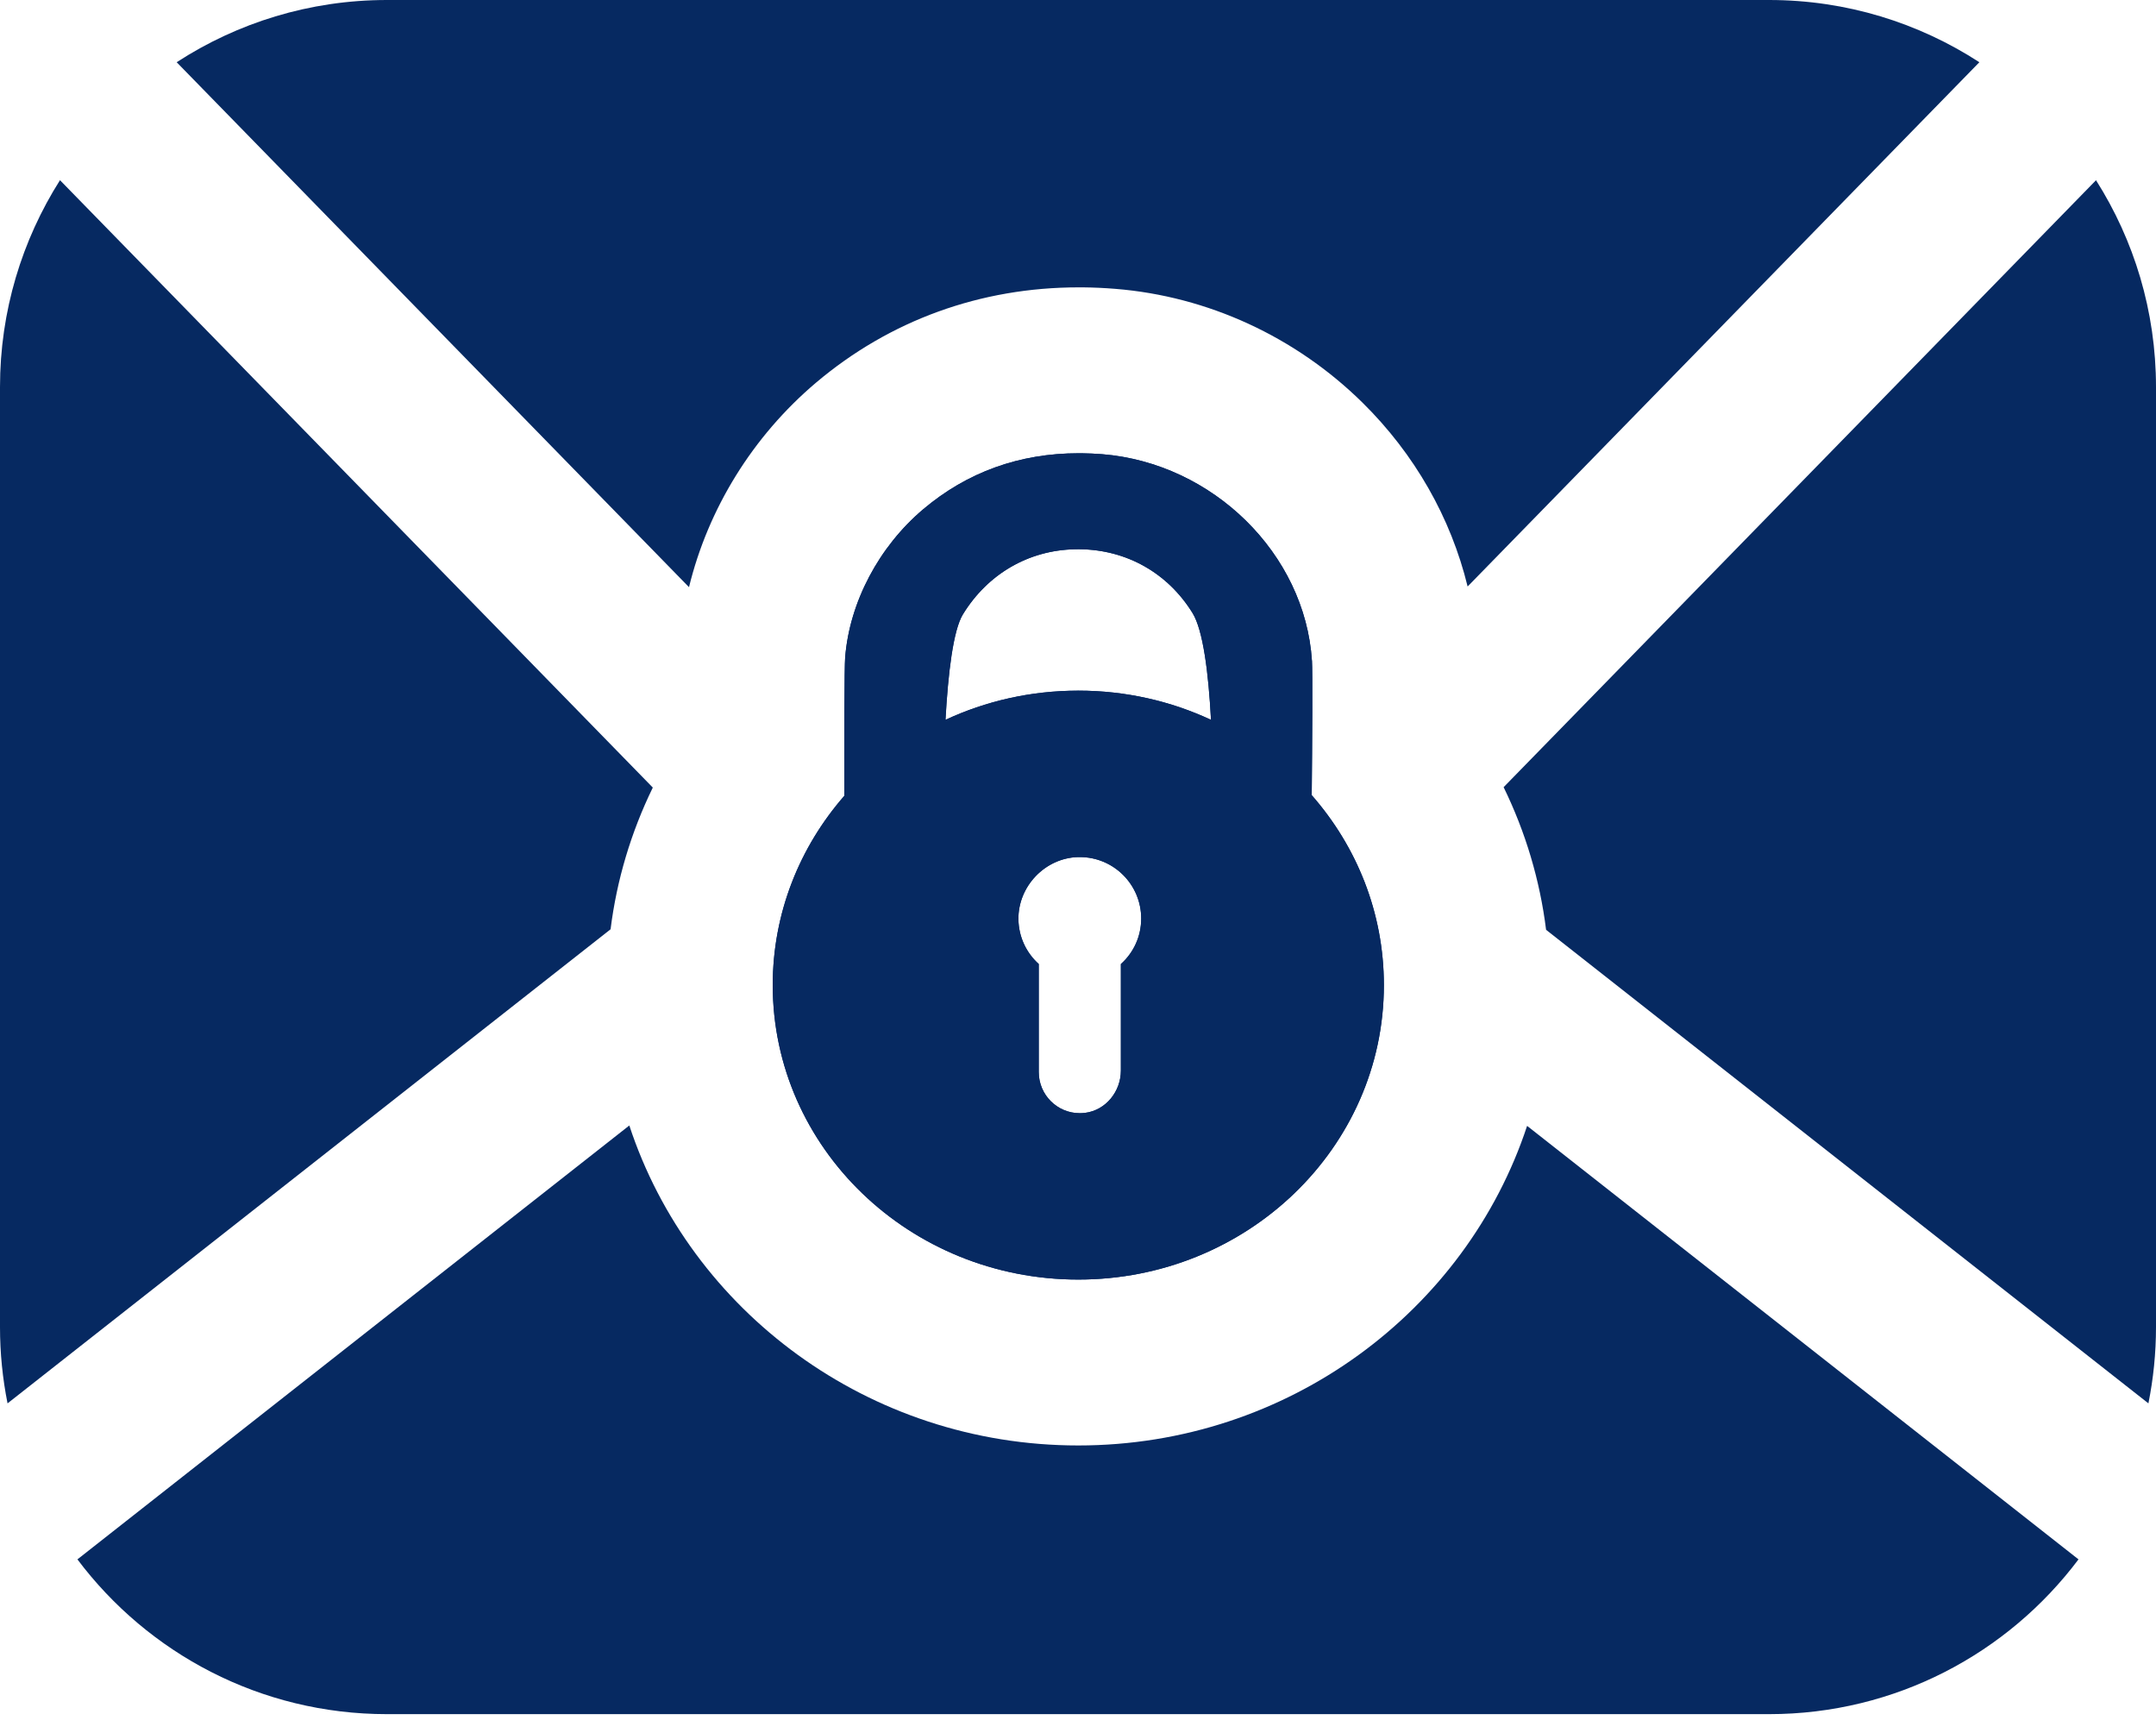
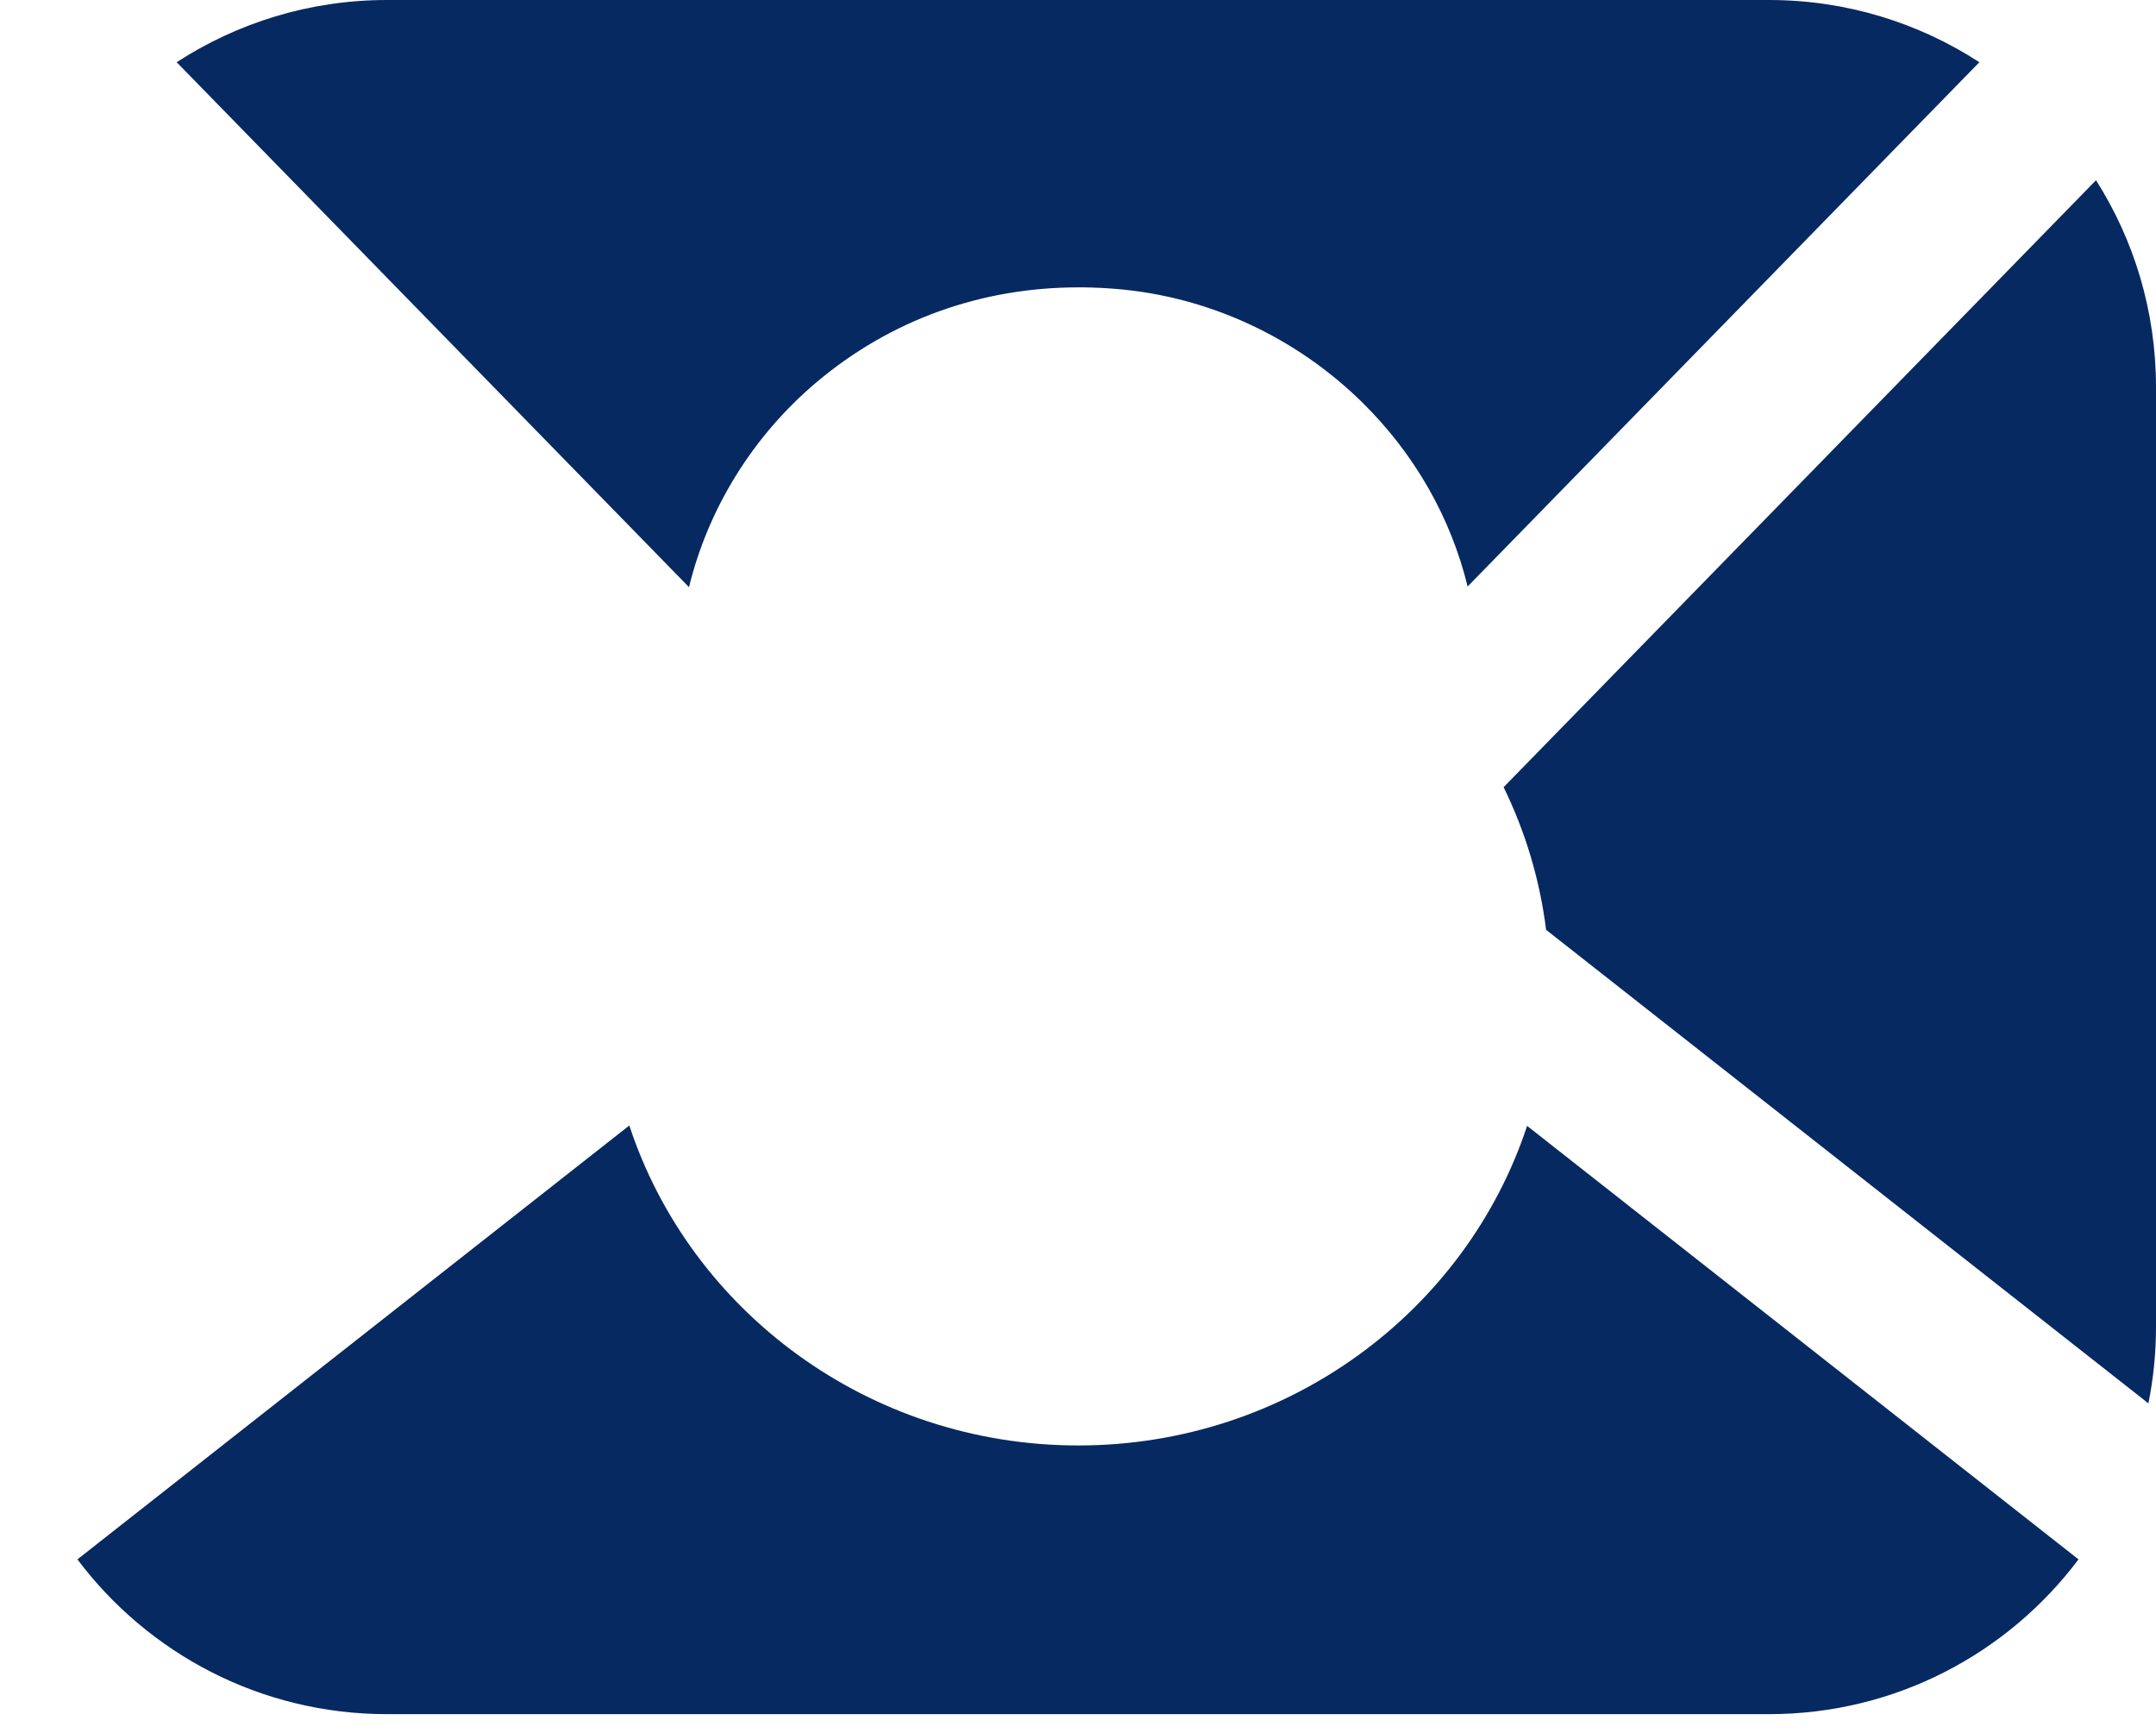
<svg xmlns="http://www.w3.org/2000/svg" width="56" height="45" viewBox="0 0 56 45" fill="none">
-   <path d="M34.076 17.156C33.897 14.381 31.504 12.026 28.627 11.794C28.447 11.78 28.266 11.772 28.091 11.77C28.066 11.77 28.04 11.77 28.016 11.77C26.479 11.77 25.119 12.26 23.977 13.226C22.825 14.201 22.067 15.638 21.952 17.07C21.931 17.323 21.928 19.253 21.93 20.666C20.77 21.995 20.071 23.709 20.071 25.581C20.071 29.804 23.625 33.227 28.008 33.227C32.392 33.227 35.946 29.804 35.946 25.581C35.946 23.701 35.24 21.98 34.071 20.648C34.086 19.292 34.095 17.439 34.078 17.156H34.076ZM29.114 25.033V27.799C29.114 28.345 28.722 28.832 28.181 28.899C28.136 28.904 28.091 28.907 28.047 28.907C27.458 28.907 26.981 28.429 26.981 27.838V25.033C26.661 24.746 26.459 24.332 26.453 23.871C26.443 23.015 27.144 22.281 28 22.256C28.016 22.256 28.032 22.256 28.047 22.256C28.928 22.256 29.642 22.97 29.642 23.852C29.642 24.322 29.439 24.743 29.114 25.034V25.033ZM28.008 17.935C26.771 17.935 25.602 18.207 24.559 18.692C24.627 17.48 24.759 16.365 25.013 15.95C25.656 14.904 26.715 14.289 27.917 14.263C27.944 14.263 27.971 14.262 27.998 14.262C28.013 14.262 28.028 14.262 28.044 14.262C29.263 14.275 30.331 14.878 30.975 15.917C31.251 16.363 31.39 17.469 31.455 18.692C30.413 18.206 29.243 17.934 28.007 17.934L28.008 17.935Z" fill="#062961" />
-   <path d="M28.007 33.227C32.391 33.227 35.944 29.804 35.944 25.581C35.944 23.701 35.239 21.98 34.07 20.648C34.084 19.292 34.094 17.439 34.076 17.156C33.897 14.381 31.504 12.026 28.627 11.794C28.447 11.78 28.266 11.772 28.091 11.77C28.066 11.77 28.04 11.77 28.016 11.77C26.479 11.77 25.119 12.26 23.977 13.226C22.825 14.201 22.067 15.638 21.952 17.07C21.931 17.323 21.928 19.253 21.93 20.666C20.77 21.995 20.071 23.709 20.071 25.581C20.071 29.804 23.625 33.227 28.008 33.227H28.007ZM29.113 25.033V27.799C29.113 28.345 28.721 28.832 28.18 28.899C28.135 28.904 28.091 28.907 28.047 28.907C27.457 28.907 26.98 28.429 26.98 27.838V25.033C26.66 24.746 26.458 24.332 26.452 23.871C26.442 23.015 27.143 22.281 27.999 22.256C28.015 22.256 28.031 22.256 28.047 22.256C28.927 22.256 29.641 22.97 29.641 23.852C29.641 24.322 29.439 24.743 29.113 25.034V25.033ZM25.012 15.95C25.654 14.904 26.713 14.289 27.915 14.263C27.942 14.263 27.969 14.262 27.996 14.262C28.012 14.262 28.027 14.262 28.042 14.262C29.261 14.275 30.33 14.878 30.973 15.917C31.249 16.363 31.388 17.469 31.454 18.692C30.411 18.206 29.241 17.934 28.005 17.934C26.769 17.934 25.599 18.206 24.557 18.692C24.624 17.48 24.756 16.364 25.011 15.95L25.012 15.95Z" fill="#062961" />
-   <path d="M1.558 4.679C0.573 6.234 0 8.075 0 10.051V34.461C0 35.139 0.068 35.801 0.196 36.442L15.859 24.131C16.019 22.851 16.391 21.609 16.956 20.451L1.558 4.679Z" fill="#062961" />
  <path d="M40.157 24.144L55.803 36.442C55.931 35.802 56 35.14 56 34.462V10.052C56 8.076 55.428 6.234 54.442 4.68L39.055 20.441C39.624 21.606 39.998 22.856 40.158 24.144H40.157Z" fill="#062961" />
  <path d="M39.665 29.236C38.079 34.045 33.453 37.535 28.007 37.535C22.56 37.535 17.928 34.04 16.346 29.226L2.011 40.493C3.846 42.934 6.763 44.512 10.051 44.512H45.947C49.235 44.512 52.153 42.934 53.987 40.493L39.665 29.236Z" fill="#062961" />
  <path d="M17.896 15.248C18.391 13.213 19.548 11.331 21.195 9.937C23.11 8.318 25.468 7.462 28.016 7.462H28.135C28.411 7.465 28.693 7.478 28.973 7.501C31.37 7.694 33.647 8.742 35.385 10.451C36.746 11.791 37.686 13.448 38.12 15.23L51.412 1.616C49.839 0.595 47.964 0 45.949 0H10.052C8.037 0 6.162 0.595 4.589 1.616L17.897 15.248H17.896Z" fill="#062961" />
</svg>